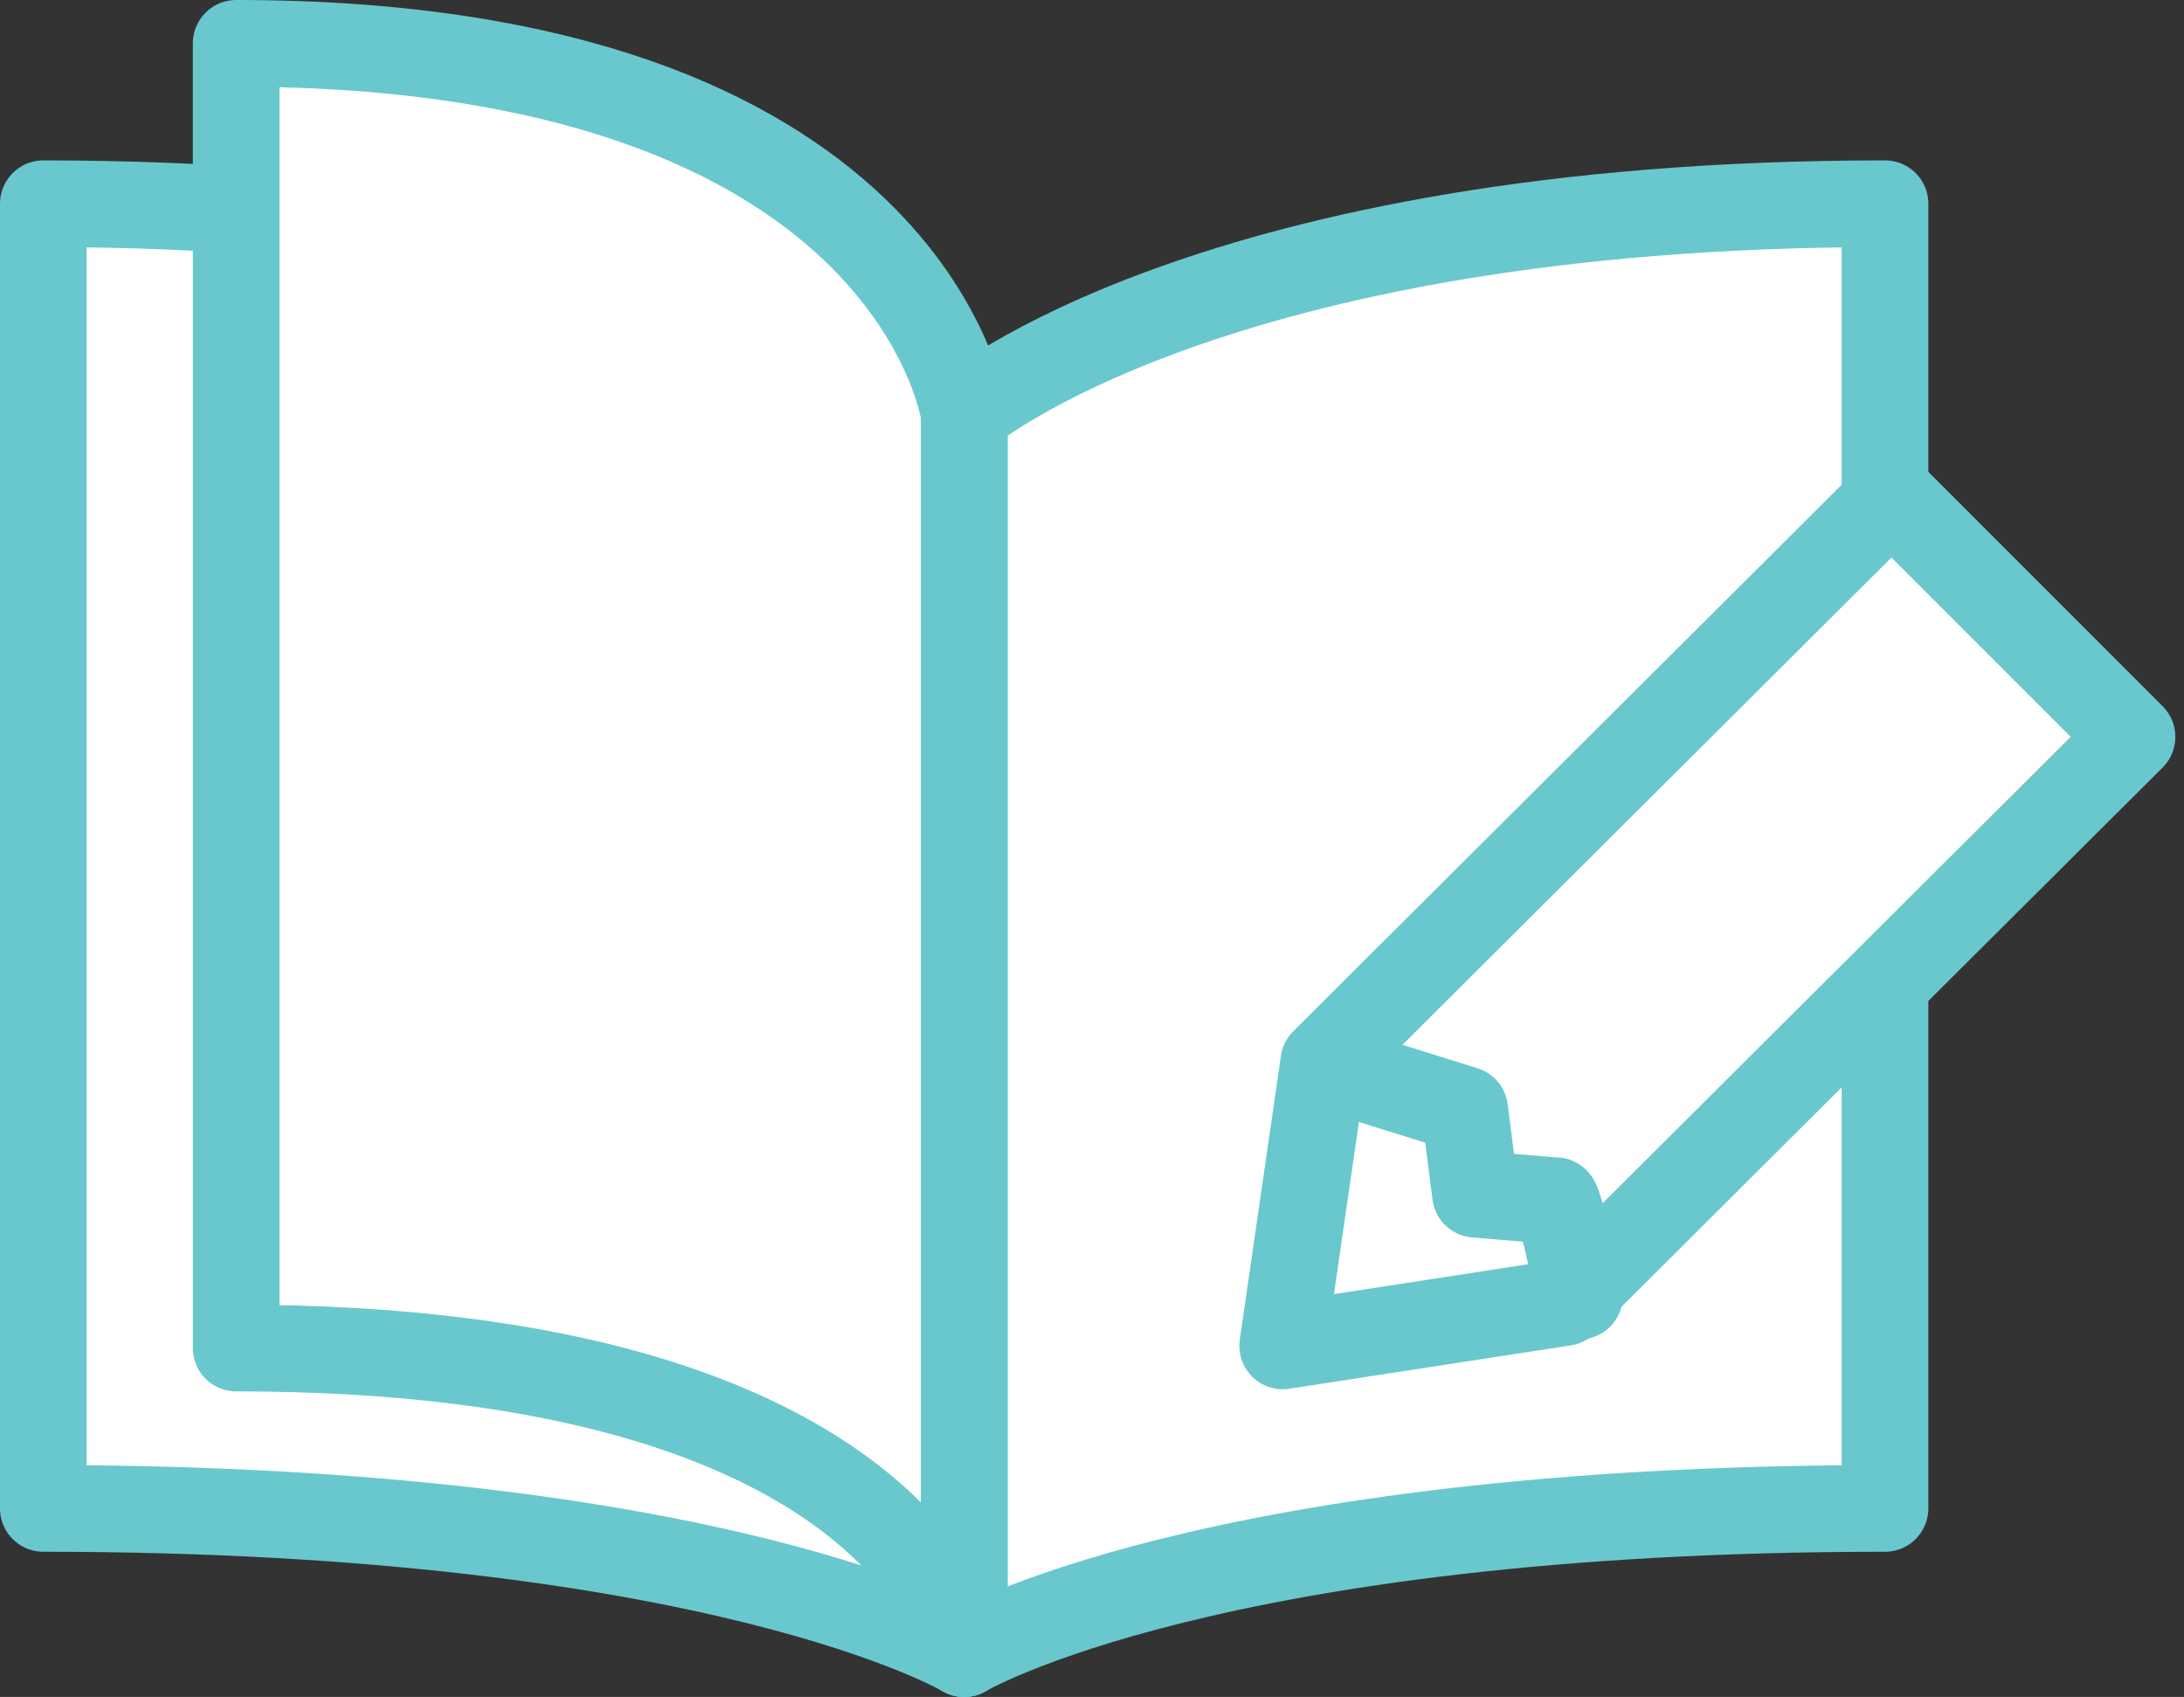
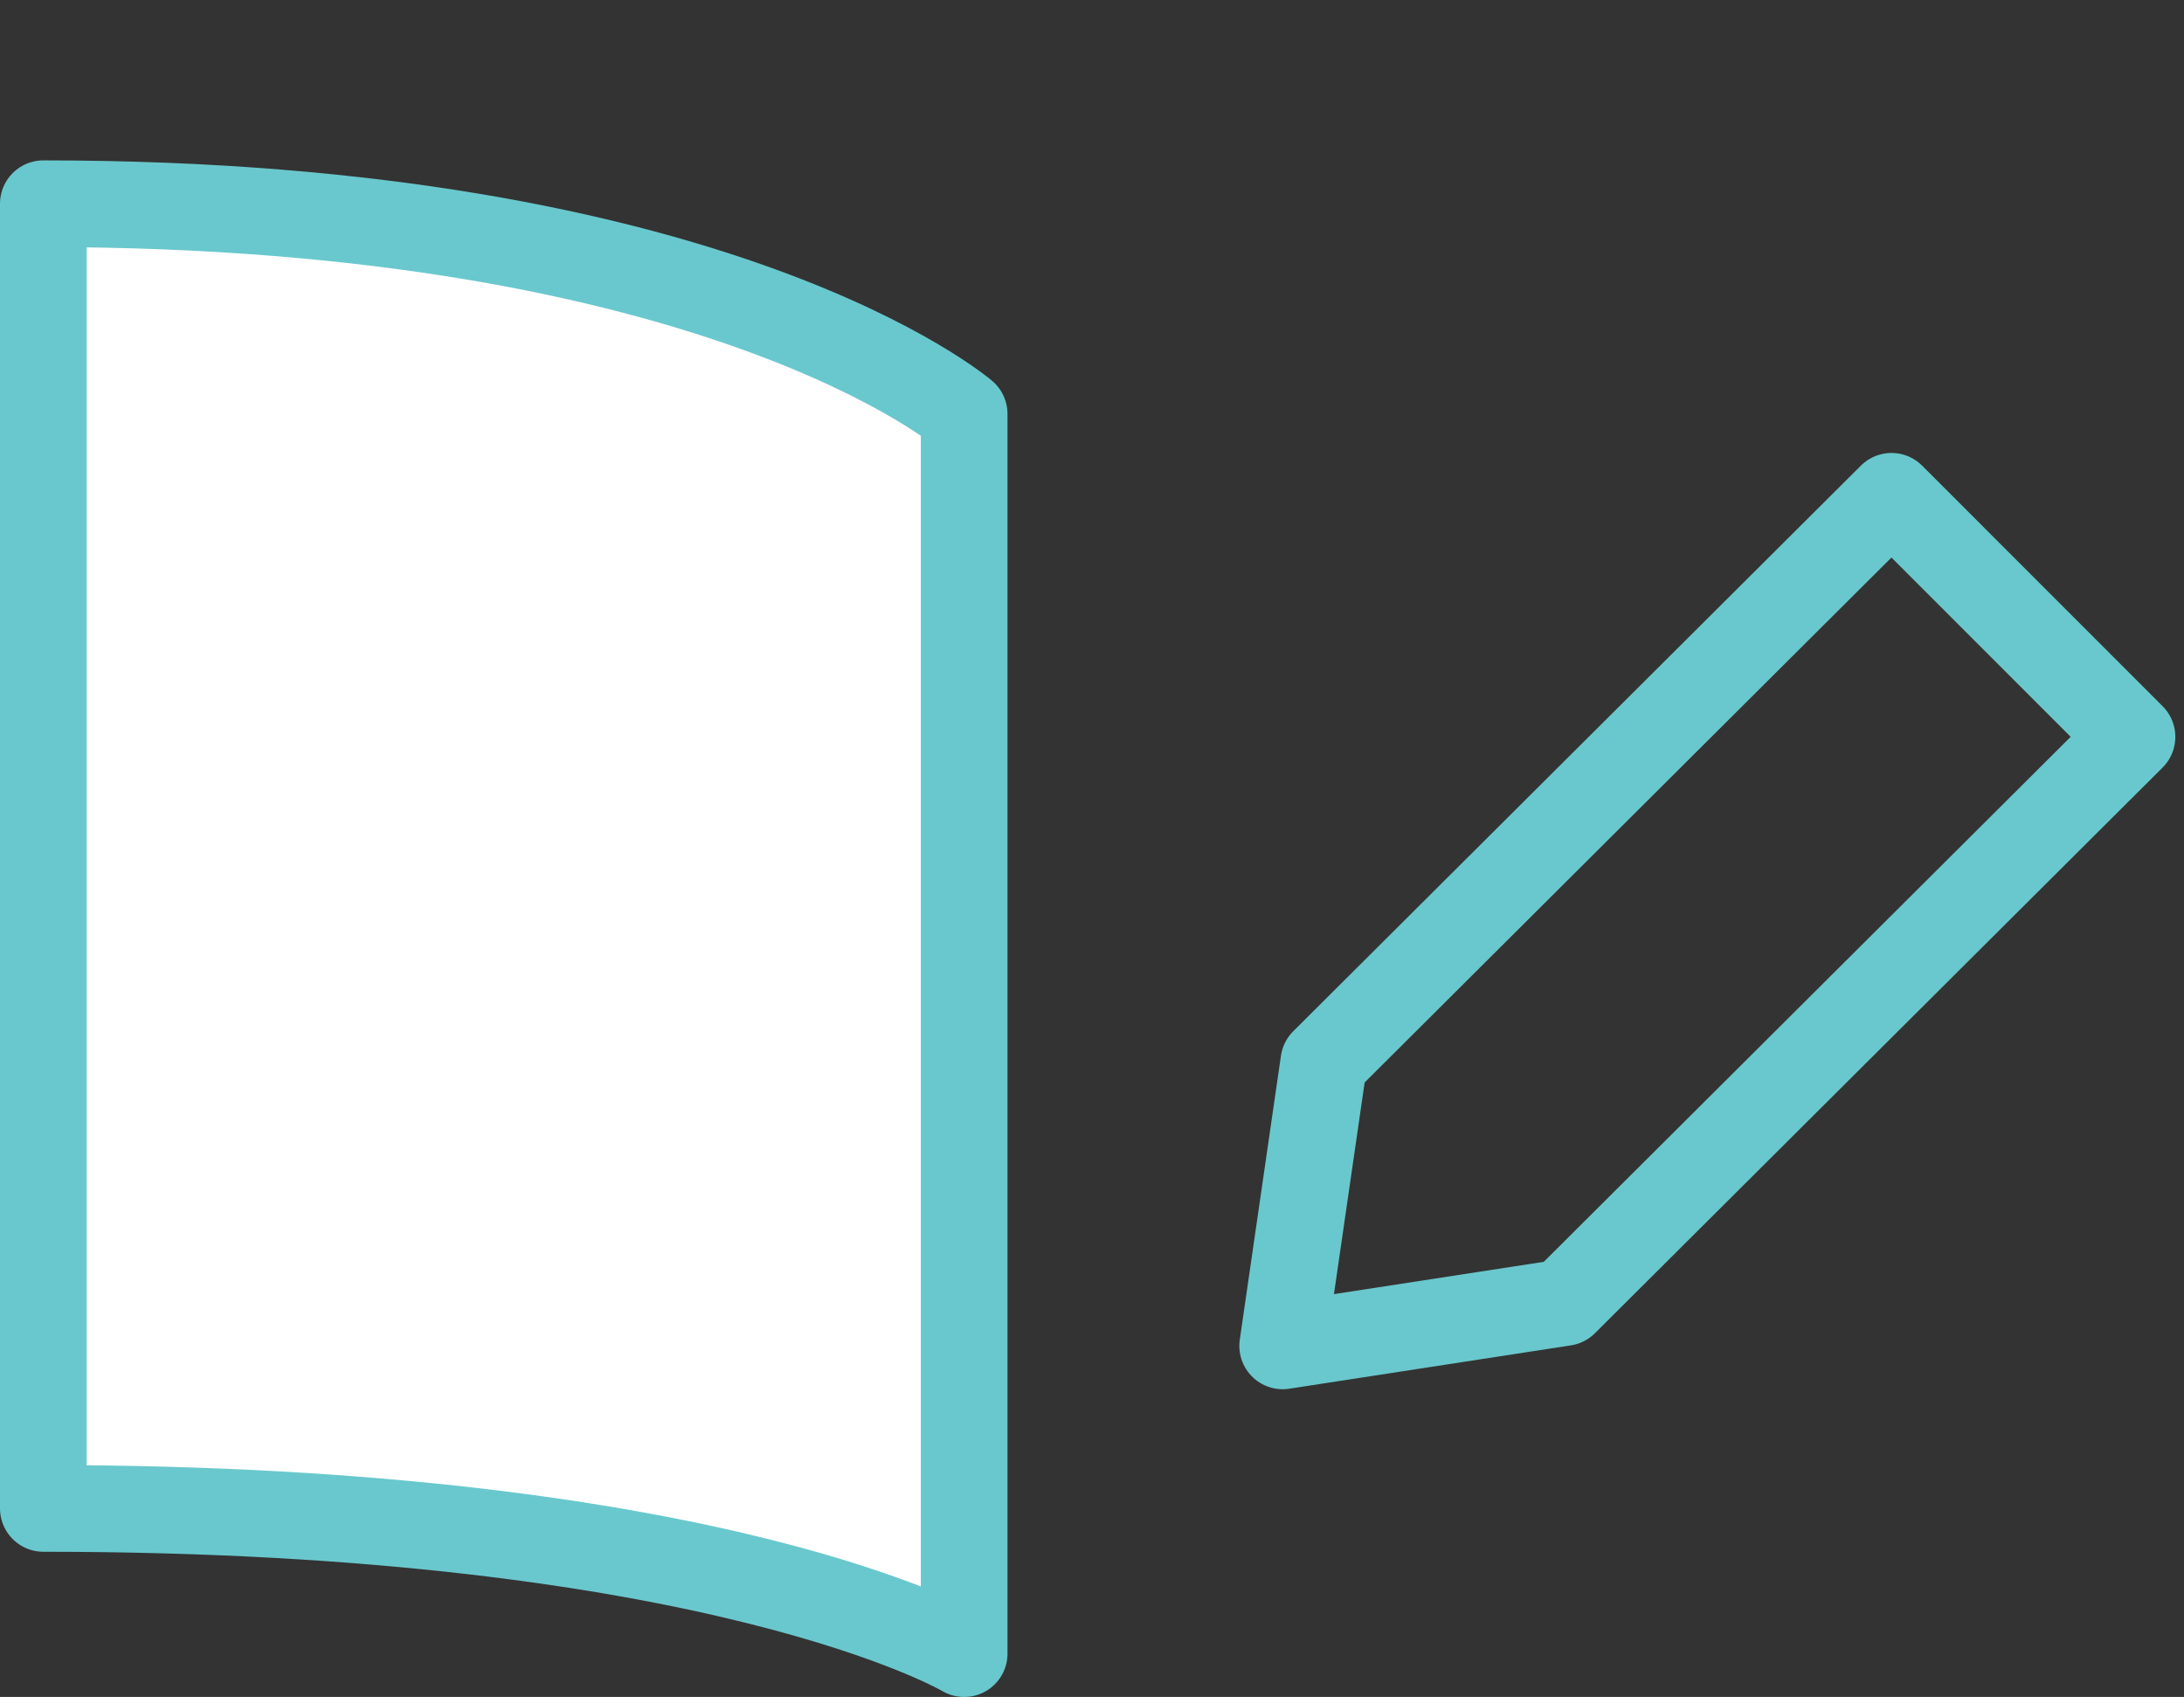
<svg xmlns="http://www.w3.org/2000/svg" version="1.1" id="レイヤー_1" x="0px" y="0px" viewBox="0 0 100.8 78.3" style="enable-background:new 0 0 100.8 78.3;" xml:space="preserve">
  <rect x="0" y="0" width="100.8" height="78.3" fill="#333333" stroke="none" />
  <style type="text/css">
	.st0{fill:#FFFFFF;stroke:#69C8CD;stroke-width:4;stroke-linecap:round;stroke-linejoin:round;stroke-miterlimit:10;}
	.st1{fill:#FFFFFF;}
	.st2{fill:none;stroke:#69C8CD;stroke-width:4;stroke-linecap:round;stroke-linejoin:round;stroke-miterlimit:10;}
</style>
-   <path class="st0" d="M44.5,76.3c0,0,11.3-6.7,42.5-6.7V9.4c-31.2,0-42.5,9.7-42.5,9.7V76.3" />
  <path class="st0" d="M44.5,76.3c0,0-11.3-6.7-42.5-6.7V9.4c31.2,0,42.5,9.7,42.5,9.7V76.3" />
-   <path class="st0" d="M44.5,76.3c0,0-2.4-14.1-33.6-14.1V2c31.2,0,33.6,17.1,33.6,17.1V76.3" />
  <g>
    <g>
      <g>
        <g>
-           <polygon class="st1" points="87.3,22.9 61.1,49 59.2,62.1 72.2,60.1 98.4,34     " />
-         </g>
+           </g>
        <g>
          <polygon class="st2" points="87.3,22.9 61.1,49 59.2,62.1 72.2,60.1 98.4,34     " />
        </g>
      </g>
    </g>
-     <path class="st0" d="M62.8,49.7l4.8,1.5l0.5,3.9c0,0,3.5,0.3,3.7,0.3c0.2,0.1,1.1,4.4,1.1,4.4" />
  </g>
  <g>
</g>
  <g>
</g>
  <g>
</g>
  <g>
</g>
  <g>
</g>
  <g>
</g>
</svg>